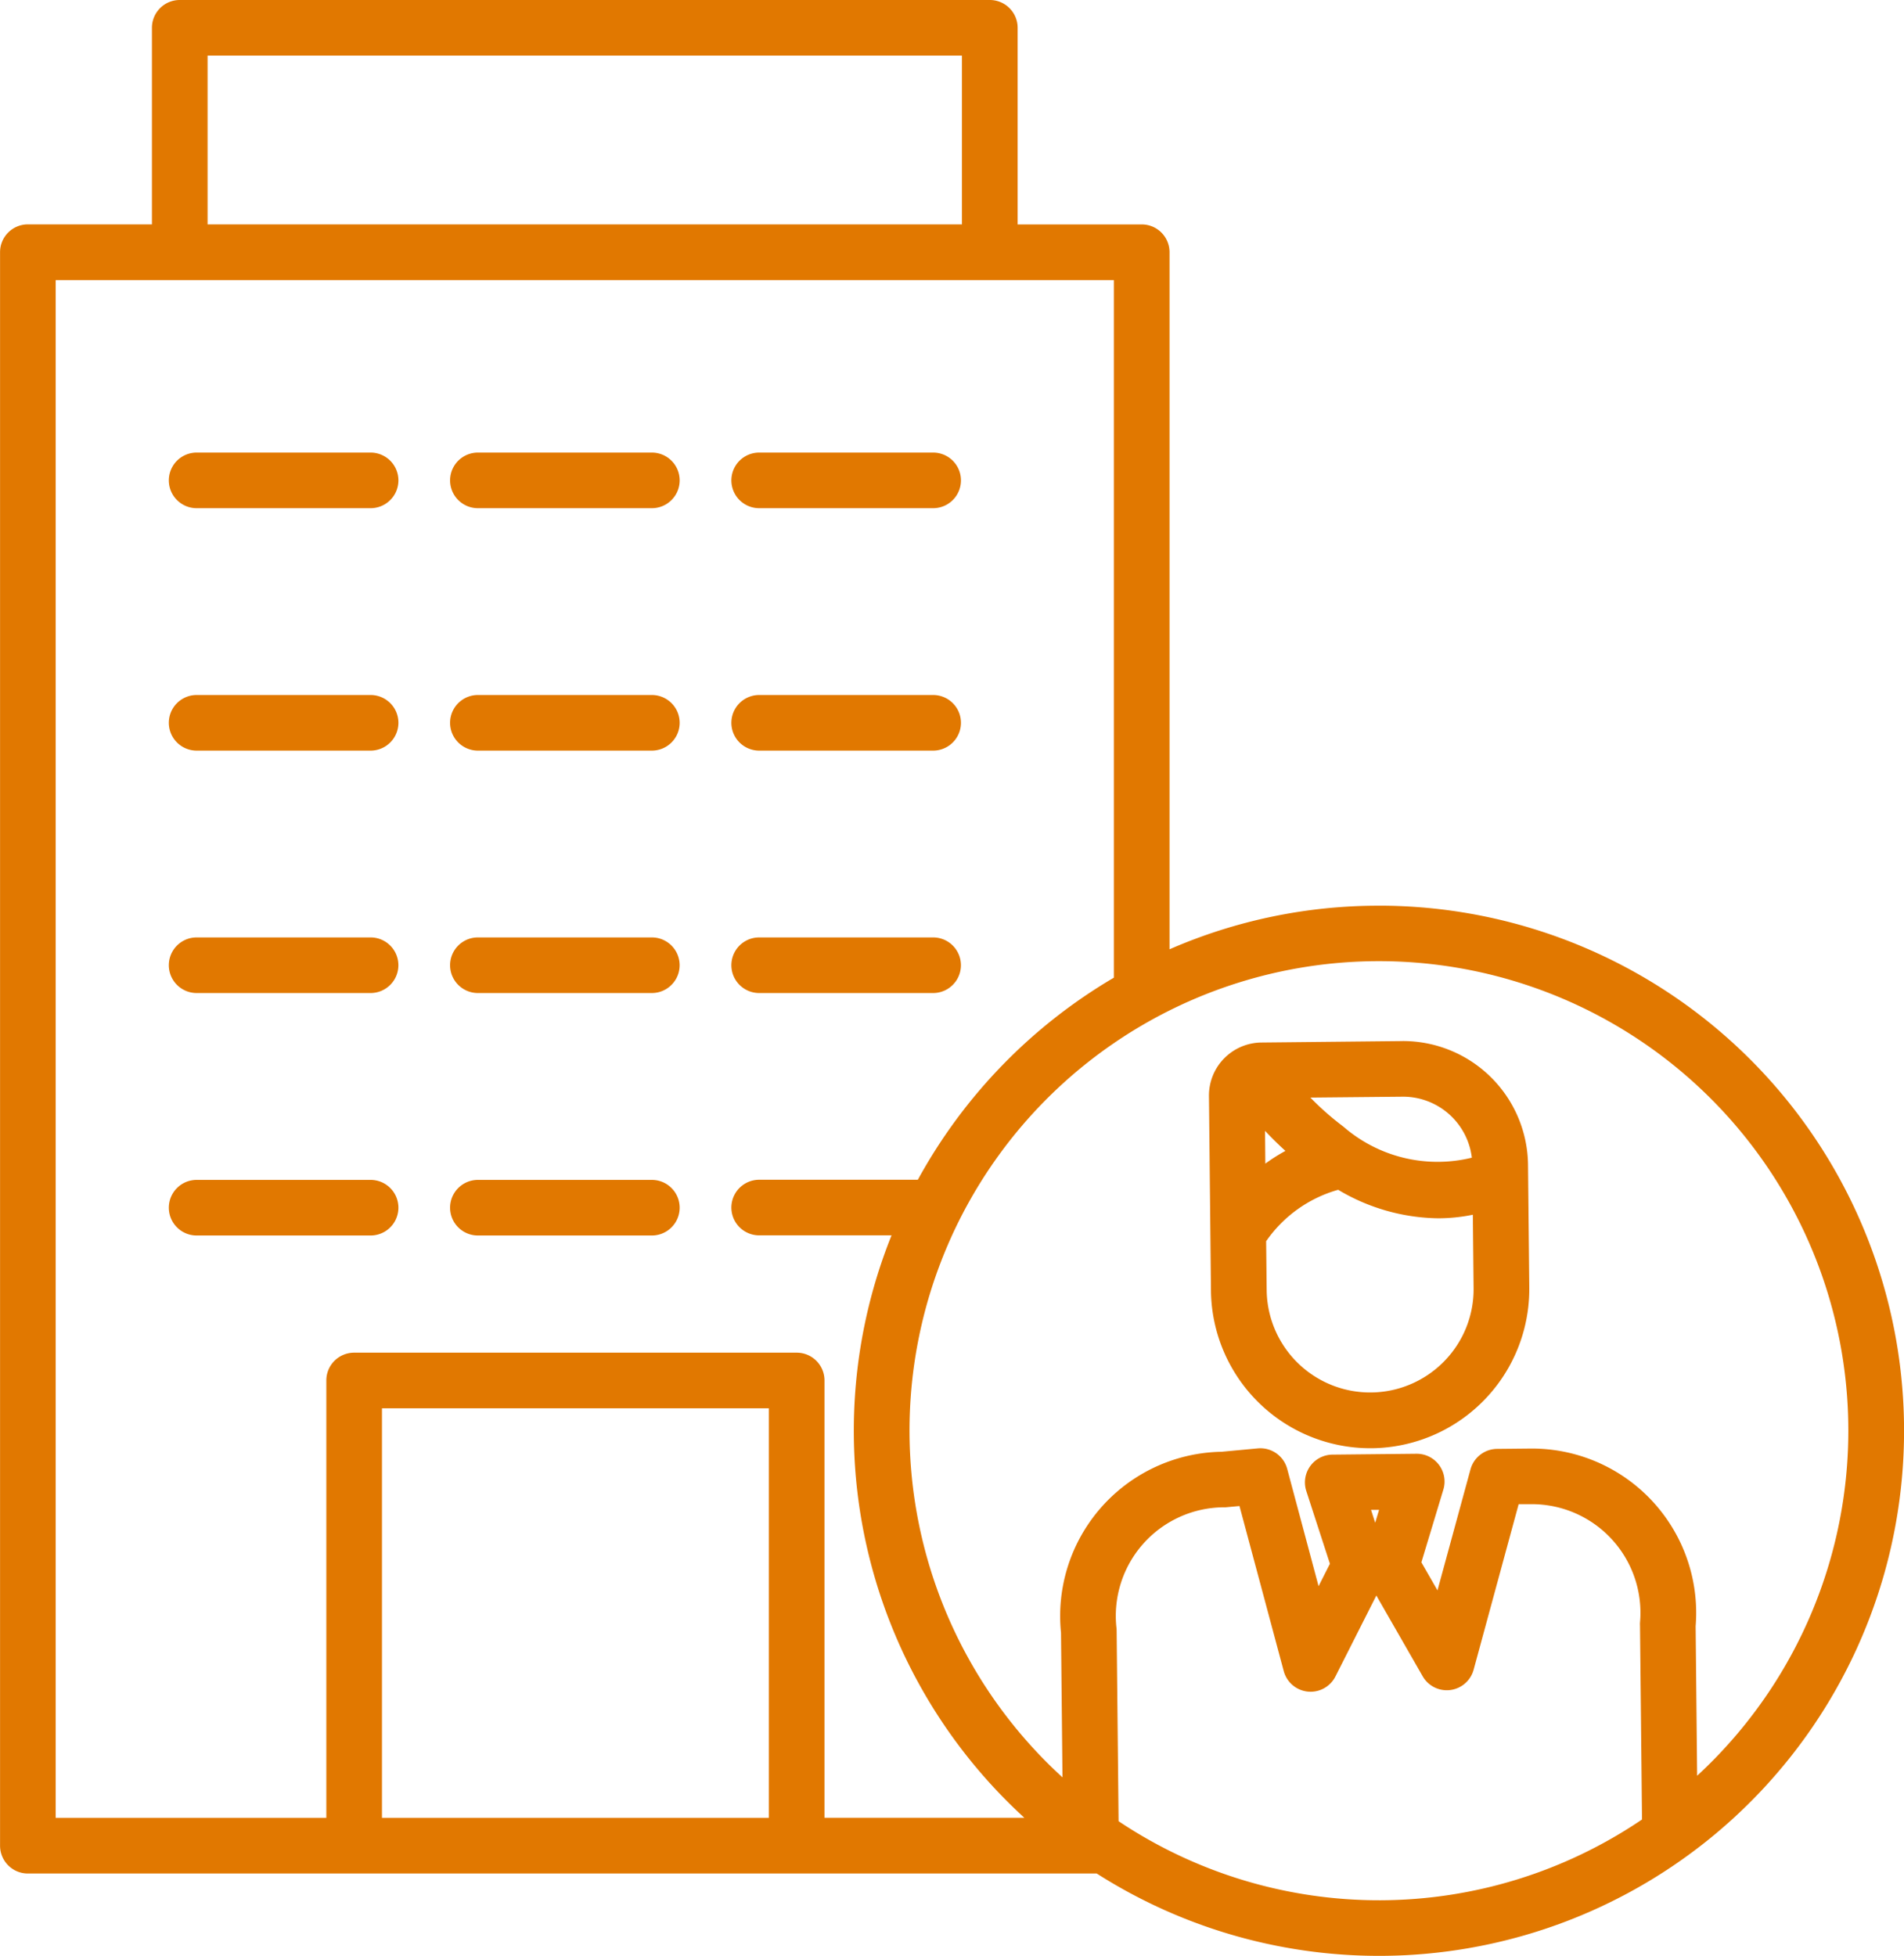
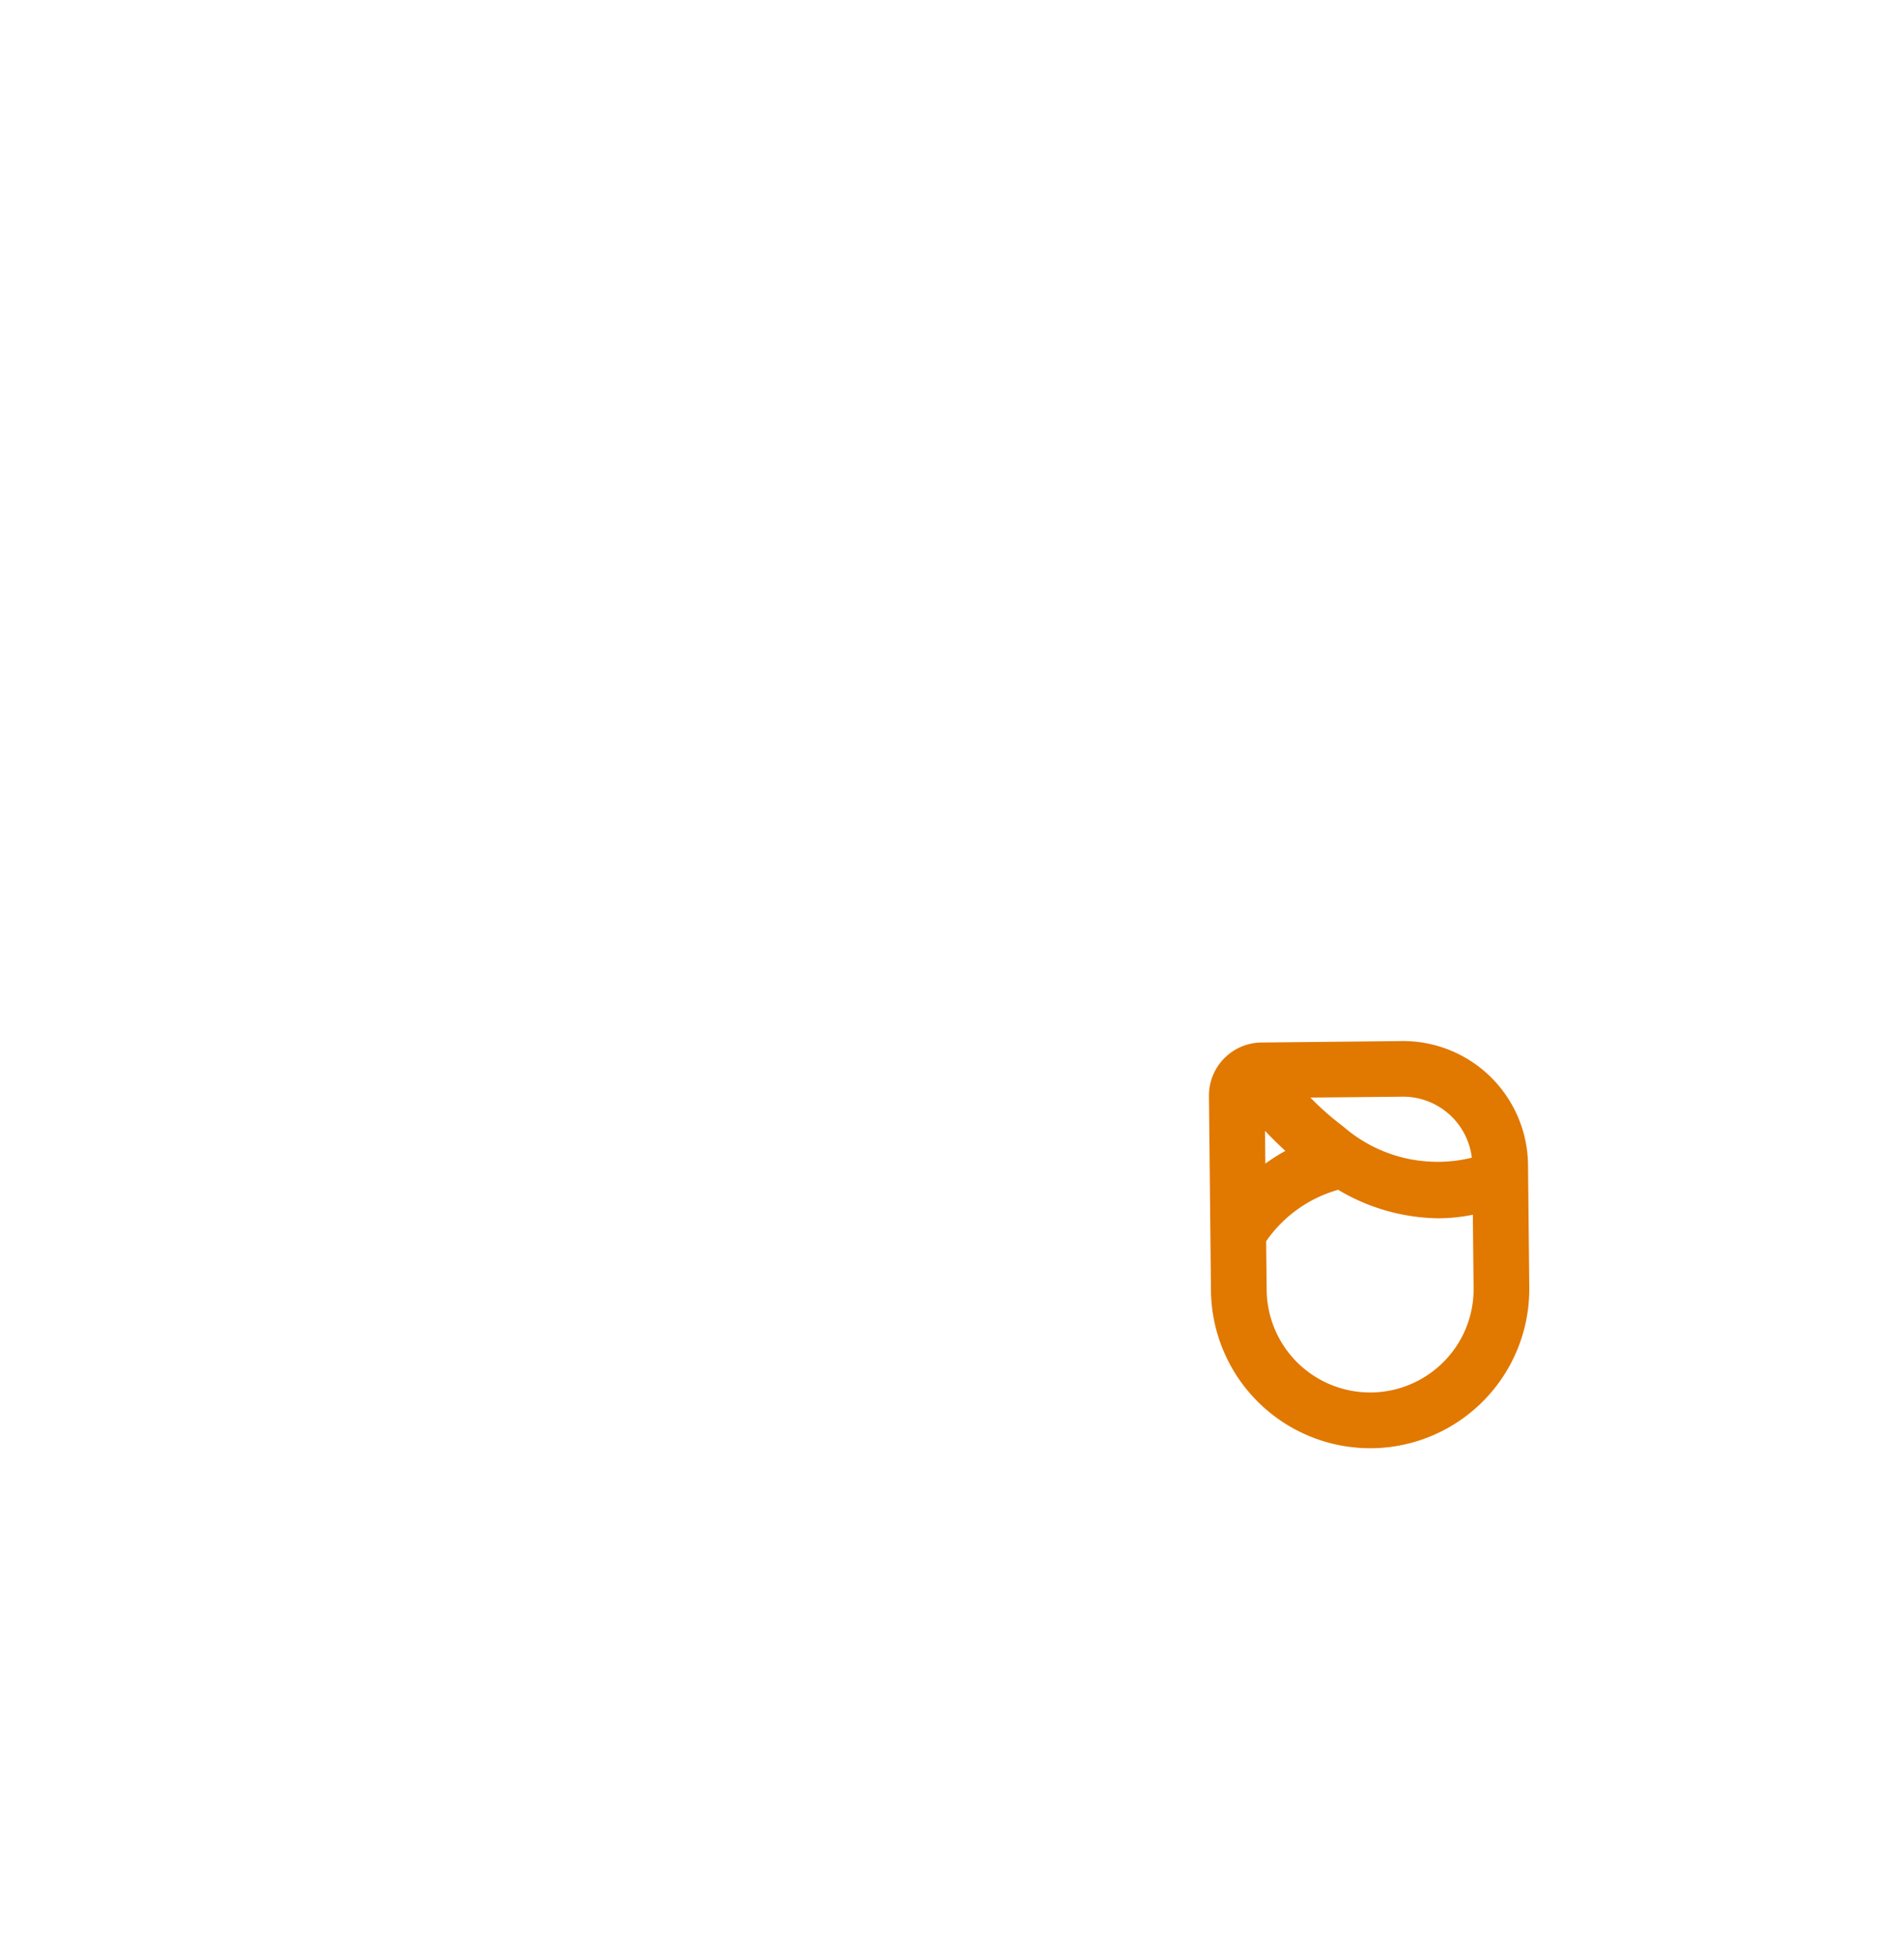
<svg xmlns="http://www.w3.org/2000/svg" width="68.488" height="70.351" viewBox="0 0 68.488 70.351">
  <g id="_710455f4ee3ada9b7b19c86cbb78945c" data-name="710455f4ee3ada9b7b19c86cbb78945c" transform="translate(-0.324)">
-     <path id="Path_119" data-name="Path 119" d="M43.751,115.741h6.258a1,1,0,0,0,0-2H43.751a1,1,0,0,0,0,2Zm20.235,0h6.258a1,1,0,0,0,0-2H63.986a1,1,0,0,0,0,2Zm-10.118,0h6.258a1,1,0,0,0,0-2H53.868a1,1,0,0,0,0,2ZM43.751,124.46h6.258a1,1,0,1,0,0-2H43.751a1,1,0,1,0,0,2Zm20.235,0h6.258a1,1,0,1,0,0-2H63.986a1,1,0,1,0,0,2Zm-10.118,0h6.258a1,1,0,1,0,0-2H53.868a1,1,0,1,0,0,2Zm-10.118,8.719h6.258a1,1,0,1,0,0-2H43.751a1,1,0,1,0,0,2Zm20.235,0h6.258a1,1,0,1,0,0-2H63.986a1,1,0,1,0,0,2Zm-10.118,0h6.258a1,1,0,1,0,0-2H53.868a1,1,0,1,0,0,2ZM50.009,141.9a1,1,0,1,0,0-2H43.751a1,1,0,0,0,0,2Zm3.859,0h6.258a1,1,0,0,0,0-2H53.868a1,1,0,0,0,0,2Zm0,0" transform="translate(-36.354 -97.463)" fill="#e17800" />
-     <path id="Path_120" data-name="Path 120" d="M49.923,32.575a18.789,18.789,0,0,0-7.53,1.568V9.072a1,1,0,0,0-1-1H36.929V1a1,1,0,0,0-1-1H6.789a1,1,0,0,0-1,1V8.07H1.326a1,1,0,0,0-1,1V66.384a1,1,0,0,0,1,1H39.774a18.886,18.886,0,1,0,10.149-34.81ZM7.791,2H34.926V8.071H7.791ZM2.327,10.074H40.39v25.09a19.028,19.028,0,0,0-7.051,7.268H27.632a1,1,0,1,0,0,2h4.761a18.864,18.864,0,0,0,4.778,20.948H29.982V49.651a1,1,0,0,0-1-1H13.062a1,1,0,0,0-1,1V65.382H2.327ZM27.979,65.382H14.064V50.652H27.979Zm12.581.123-.07-6.854a.855.855,0,0,0-.006-.1,3.907,3.907,0,0,1,3.843-4.338c.027,0,.055,0,.082,0l.5-.046L46.5,60.1a1,1,0,0,0,1.862.193l1.47-2.907,1.664,2.9a1,1,0,0,0,1.836-.235L54.951,54.1l.436,0a3.907,3.907,0,0,1,3.929,4.26.87.87,0,0,0,0,.1l.072,6.981a16.851,16.851,0,0,1-18.824.064Zm9.081-11.2.289,0-.14.463Zm11.73,9.559-.054-5.374A5.91,5.91,0,0,0,55.367,52.1l-1.193.012a1,1,0,0,0-.956.738L52.031,57.2l-.579-1.008.79-2.614a1,1,0,0,0-.959-1.291h-.011l-3.016.031a1,1,0,0,0-.943,1.311l.849,2.614-.408.806-1.128-4.216a1,1,0,0,0-1.06-.739l-1.3.121a5.91,5.91,0,0,0-5.777,6.511l.053,5.2a16.885,16.885,0,1,1,22.831-.06Zm0,0" fill="#e17800" />
    <path id="Path_121" data-name="Path 121" d="M311.2,261.679l-5.048.052a1.907,1.907,0,0,0-1.888,1.926l.072,7a5.731,5.731,0,0,0,5.724,5.666h.059a5.725,5.725,0,0,0,5.667-5.783l-.045-4.413a4.5,4.5,0,0,0-4.54-4.449Zm.02,2a2.494,2.494,0,0,1,2.5,2.194,5.164,5.164,0,0,1-4.621-1.117,10.385,10.385,0,0,1-1.188-1.045Zm-4.939,1.229q.352.375.733.721a6.4,6.4,0,0,0-.722.458Zm6.439,8.293a3.722,3.722,0,0,1-6.38-2.567l-.019-1.756a4.7,4.7,0,0,1,2.591-1.85,7.184,7.184,0,0,0,3.593,1.025,6.272,6.272,0,0,0,1.251-.128l.027,2.633a3.7,3.7,0,0,1-1.063,2.643Zm0,0" transform="translate(-260.453 -224.235)" fill="#e17800" />
  </g>
</svg>